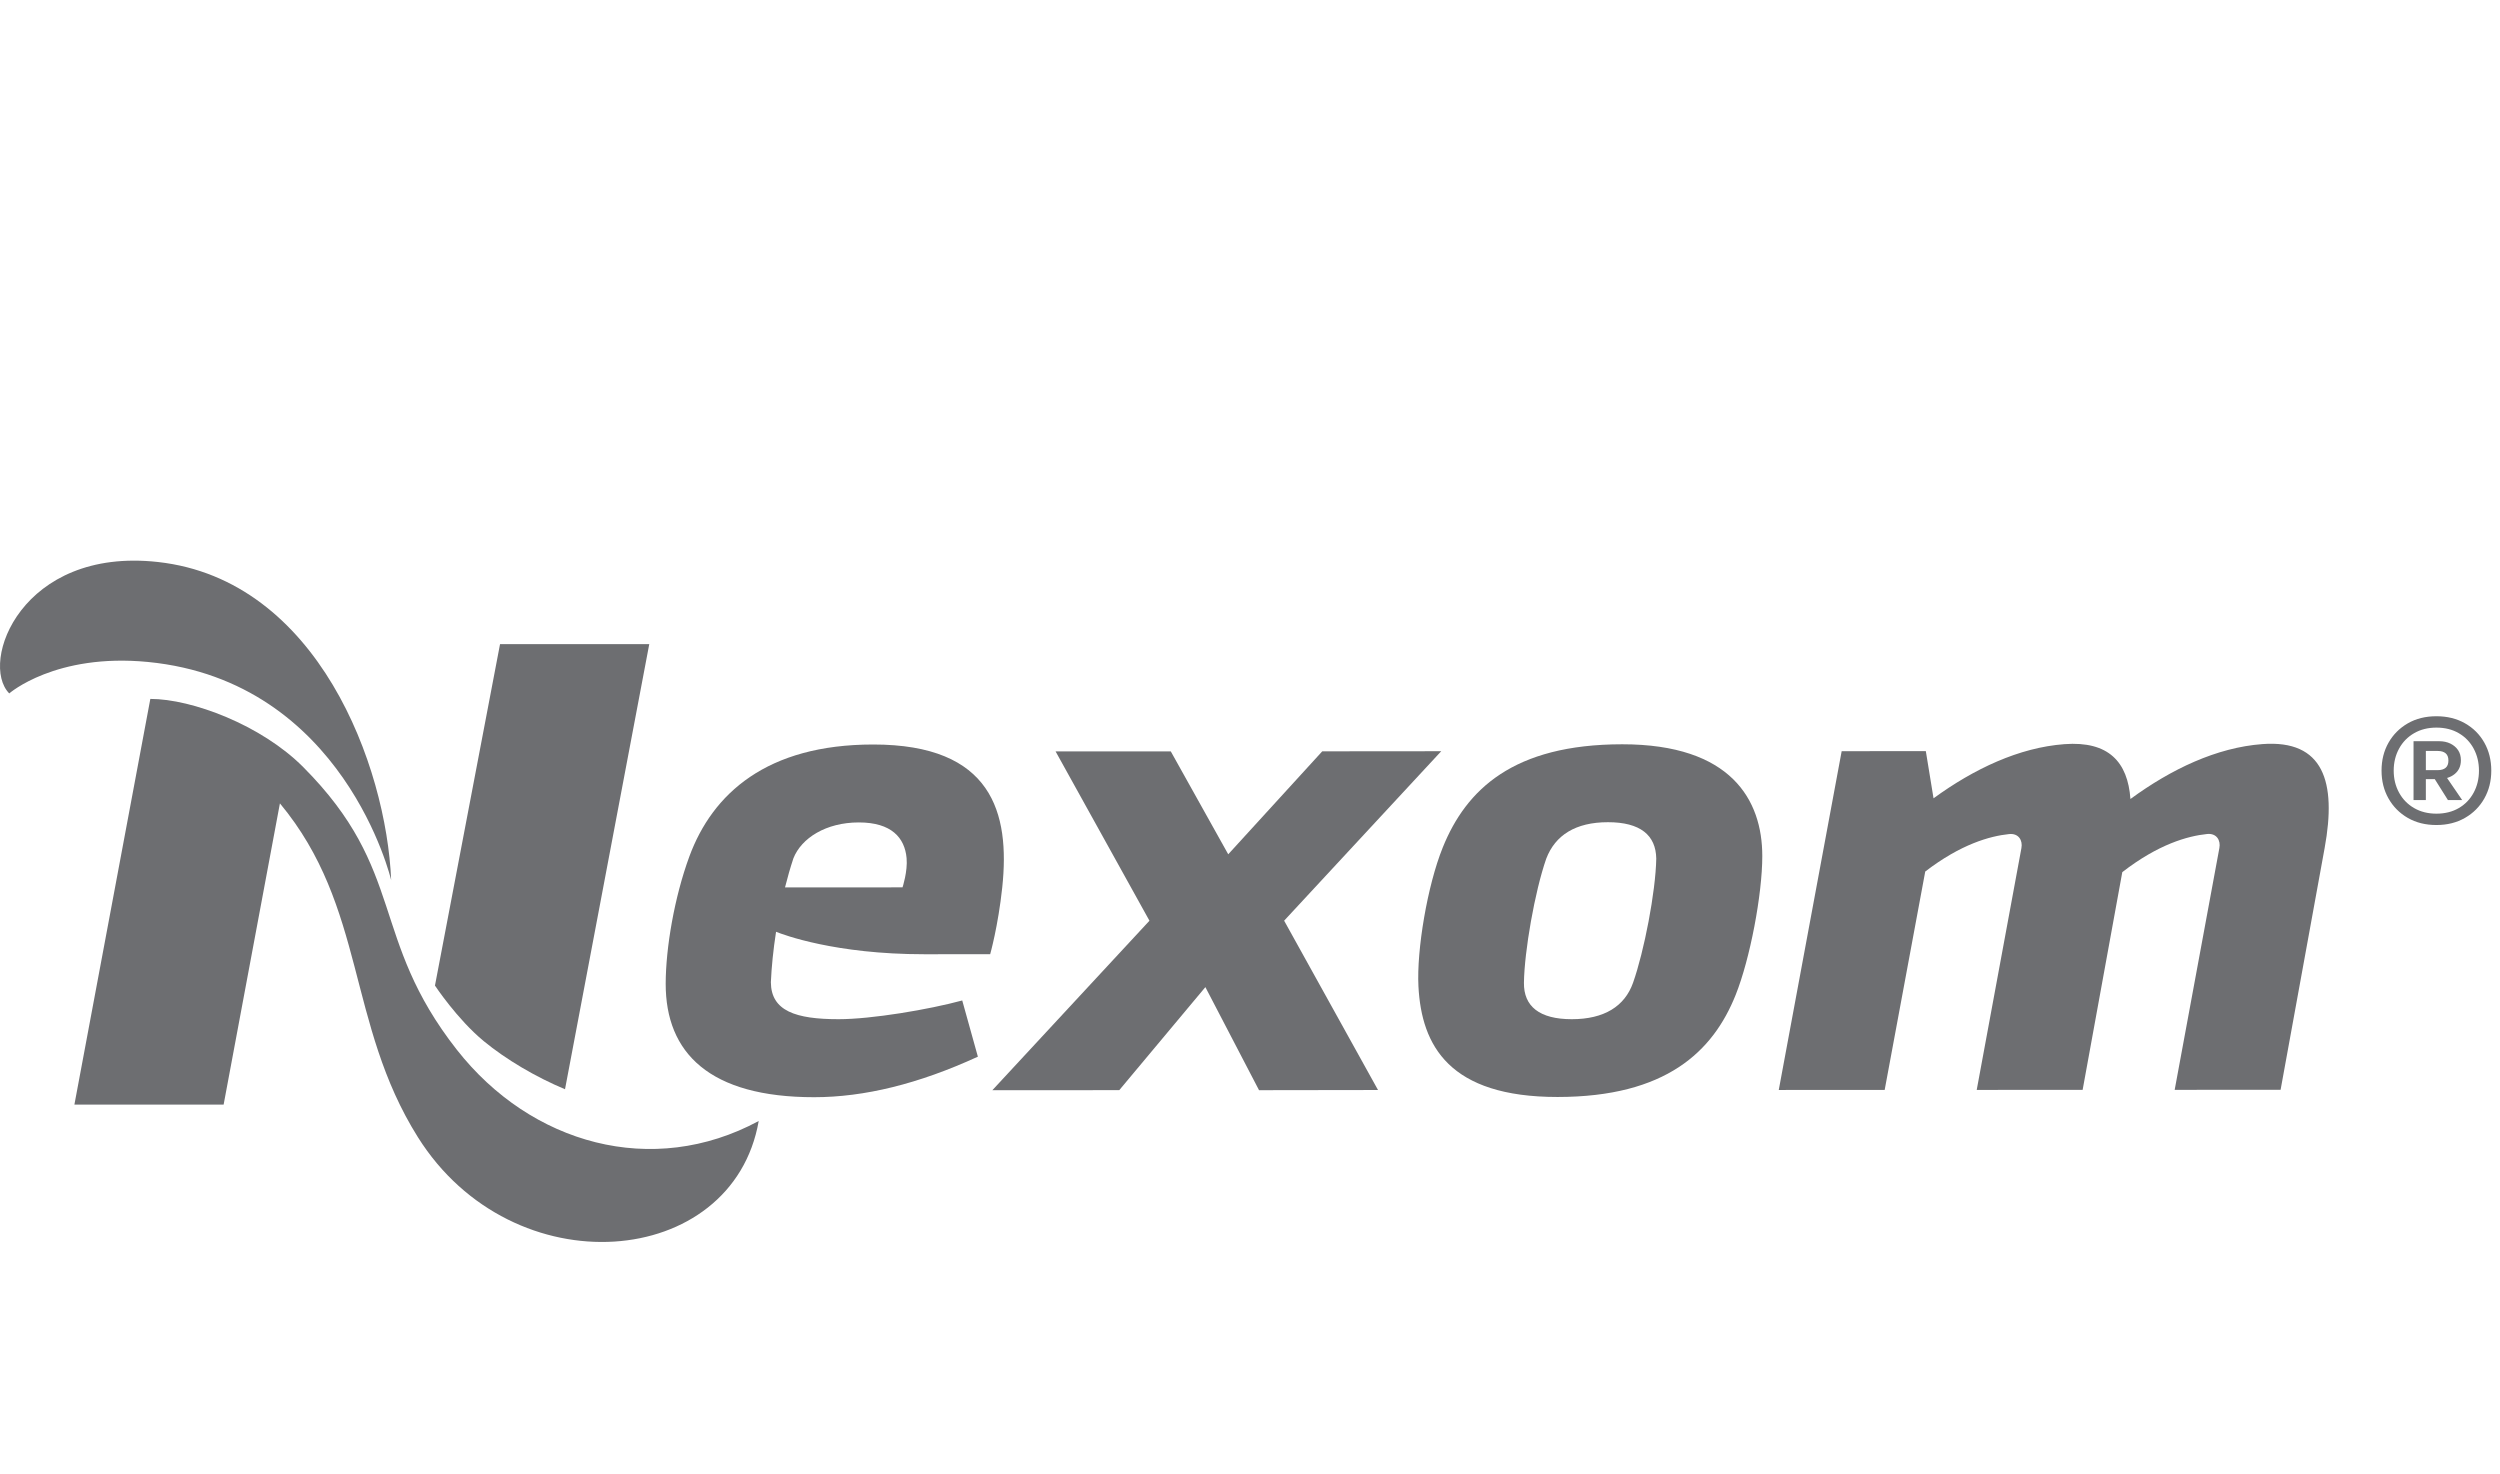
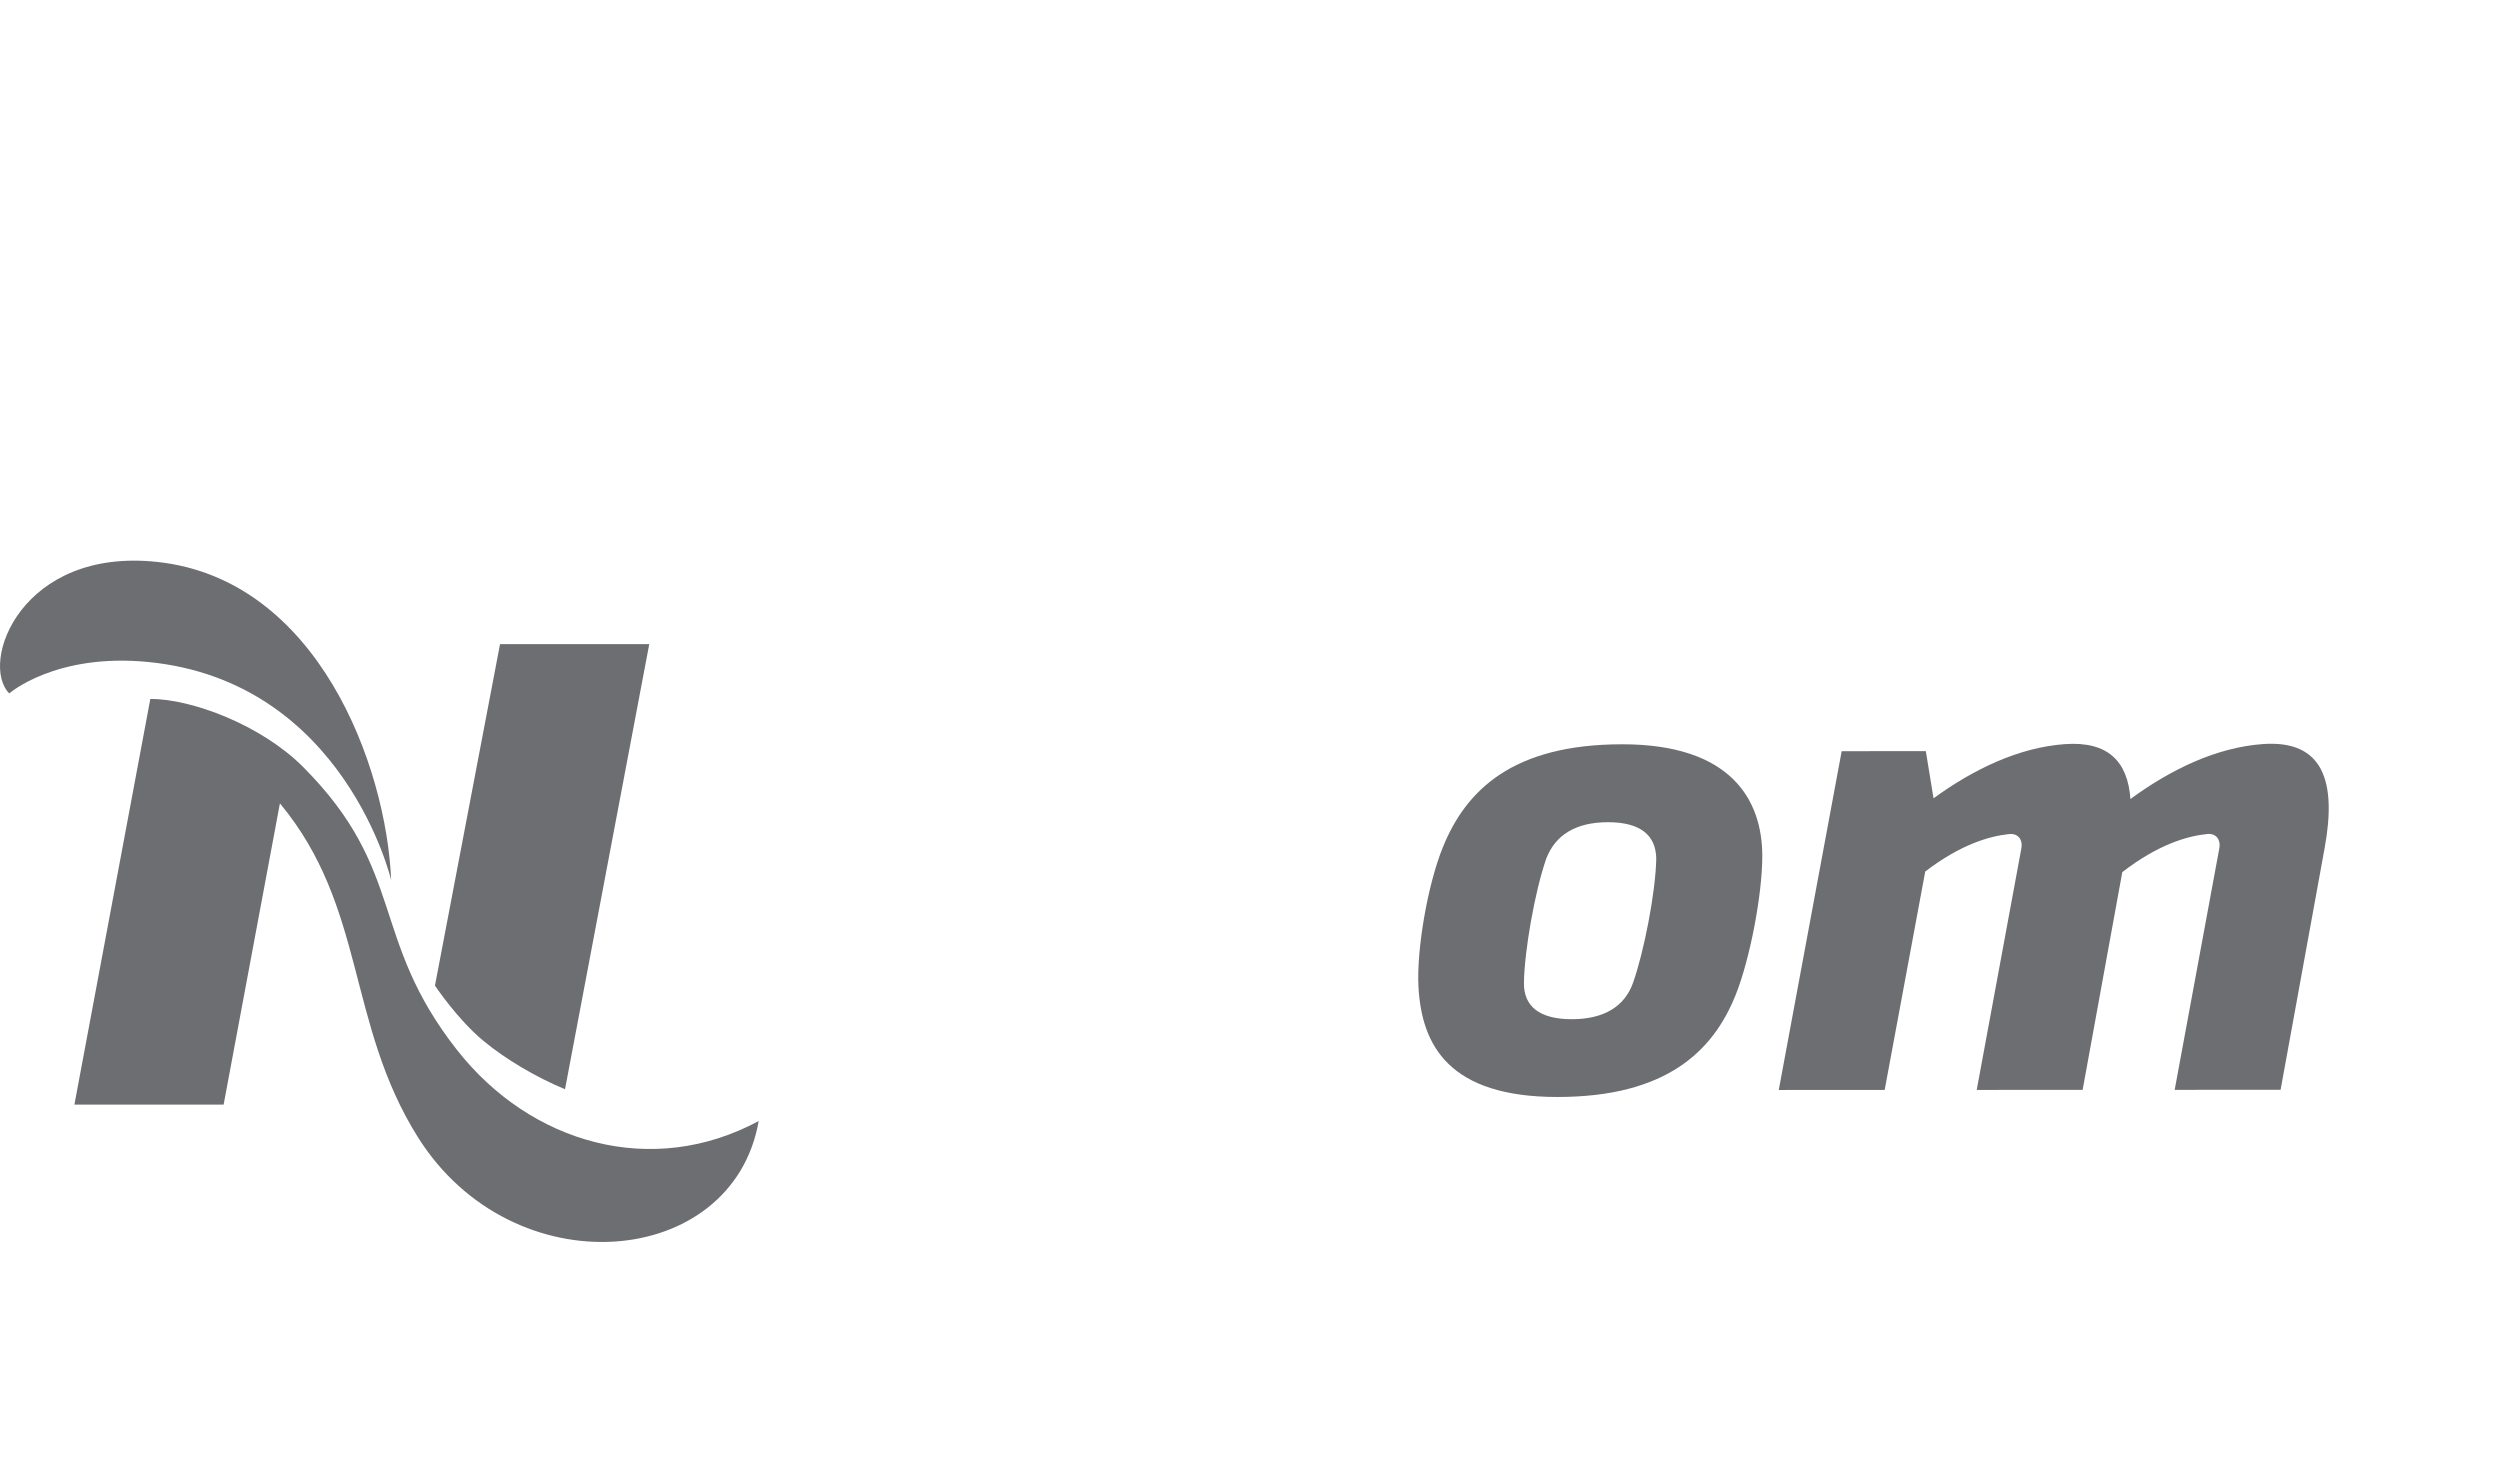
<svg xmlns="http://www.w3.org/2000/svg" id="Layer_1" version="1.1" viewBox="0 0 673 396.85">
  <defs>
    <style>
      .st0 {
        fill: #6d6e71;
      }
    </style>
  </defs>
  <g>
    <g>
      <path class="st0" d="M130.213,280.262c5.985,4.936,14.031,9.683,21.889,12.963l22.678-119.82h-40.172l-17.516,91.913s5.991,9.066,13.121,14.944" />
      <path class="st0" d="M122.973,282.583c-23.63-30.133-13.423-48.07-41.374-76.114-11.268-11.304-29.975-18.322-41.13-18.322l-20.44,109.212h40.172l15.153-81.091c23.232,27.925,17.936,59.258,37.131,89.843,25.566,40.735,84.766,35.712,91.76-4.338-28.601,15.433-61.323,6.247-81.271-19.191" />
      <path class="st0" d="M105.3,236.928s-12.59-53.562-65.464-58.726c-24.898-2.433-37.349,8.466-37.349,8.466-8.139-8.314,3.322-39.447,40.032-35.378,43.115,4.778,61.496,54.954,62.782,85.638" />
    </g>
-     <path class="st0" d="M242.964,238.878l-31.638.009c.667-2.66,1.418-5.291,2.261-7.831,2.147-5.435,8.756-9.655,17.603-9.659,8.829-.002,12.365,4.153,12.865,9.588.329,3.582-1.091,7.893-1.091,7.893h0ZM235.033,200.42c-28.568.009-43.22,13.161-49.479,30.201-4.013,10.927-6.331,24.574-6.349,34.157-.037,18.693,11.814,30.598,39.979,30.589,13.462-.003,28.114-3.58,44.061-10.91l-4.211-15.132c-8.968,2.438-24.381,5.041-33.291,5.043-11.535.003-18.167-2.219-18.224-9.945.176-4.078.639-8.734,1.395-13.588,1.975.797,15.921,6.052,39.838,6.045l17.802-.006s2.14-7.524,3.251-17.982c2.131-20.1-2.699-38.483-34.773-38.474h0v-0Z" />
-     <polygon class="st0" points="324.487 265.733 301.304 293.471 267.145 293.48 309.433 247.86 284.162 202.278 315.173 202.269 330.64 229.977 355.949 202.257 387.978 202.228 345.689 247.848 370.961 293.431 338.932 293.479 324.487 265.733 324.487 265.733" />
    <path class="st0" d="M439.623,264.546c-2.242,6.345-7.757,9.82-16.49,9.823-8.732.002-12.974-3.471-12.888-9.815.112-8.406,2.886-24.465,6.009-33.414,2.415-6.304,7.88-9.799,16.603-9.801,8.72-.002,12.904,3.489,13.009,9.792-.16,8.949-3.274,25.009-6.243,33.415M474.407,230.428c0-15.046-8.363-30.076-37.705-30.067-29.34.008-42.02,12.205-48.31,27.776-4.15,10.277-7.05,27.568-6.548,37.378.82,15.978,8.283,29.802,37.451,29.794,29.168-.009,41.851-12.224,47.953-27.501,3.864-9.672,7.16-27.005,7.16-37.38h0Z" />
    <path class="st0" d="M609.041,200.31c-12.317.917-24.533,6.727-35.528,14.782-.714-9.962-5.876-15.65-17.761-14.765-12.212.909-24.323,6.63-35.244,14.577l-2.074-12.694-22.656.007-16.935,91.203,28.511-.008,10.92-58.796c9.604-7.369,17.359-9.536,22.577-10.082,2.57-.269,3.711,1.716,3.312,3.78-.525,2.713-12.031,65.09-12.031,65.09l28.512-.008,10.676-58.613c9.718-7.52,17.559-9.715,22.823-10.266,2.568-.269,3.71,1.716,3.31,3.78-.524,2.712-12.031,65.09-12.031,65.09l28.512-.008,11.859-65.11c3.269-17.842-.316-29.183-16.753-27.958h0Z" />
  </g>
-   <path class="st0" d="M655.883,222.095c-2.929,0-5.498-.638-7.708-1.916-2.212-1.277-3.941-3.021-5.189-5.233-1.25-2.21-1.874-4.708-1.874-7.493,0-2.813.625-5.318,1.874-7.514,1.248-2.197,2.977-3.933,5.189-5.211,2.209-1.277,4.779-1.916,7.708-1.916,2.899,0,5.461.632,7.687,1.895,2.224,1.263,3.962,3,5.21,5.21,1.25,2.212,1.873,4.723,1.873,7.536,0,2.785-.623,5.283-1.873,7.493-1.248,2.212-2.986,3.955-5.21,5.233-2.226,1.277-4.788,1.916-7.687,1.916ZM655.883,219.038c2.296,0,4.306-.502,6.029-1.507,1.723-1.005,3.058-2.39,4.004-4.156.948-1.765,1.422-3.739,1.422-5.921,0-2.181-.475-4.155-1.422-5.92-.946-1.765-2.281-3.15-4.004-4.156-1.723-1.005-3.732-1.507-6.029-1.507-2.268,0-4.271.502-6.008,1.507-1.738,1.006-3.086,2.39-4.048,4.156-.963,1.765-1.443,3.74-1.443,5.92,0,2.182.481,4.156,1.443,5.921.961,1.765,2.31,3.151,4.048,4.156,1.736,1.006,3.74,1.507,6.008,1.507ZM649.725,215.378v-15.847h6.847c1.176,0,2.202.216,3.079.646.874.431,1.563,1.02,2.067,1.765.502.747.754,1.651.754,2.713,0,1.579-.56,2.821-1.681,3.725-1.119.905-2.583,1.357-4.392,1.357h-3.36v5.641h-3.315 0ZM653.04,207.324h3.187c.919,0,1.63-.207,2.131-.624.503-.416.754-1.069.754-1.959s-.251-1.543-.754-1.959c-.502-.416-1.212-.625-2.131-.625h-3.187v5.167ZM658.983,215.378l-4.004-6.373,2.798-.99,5.039,7.364h-3.833Z" />
</svg>